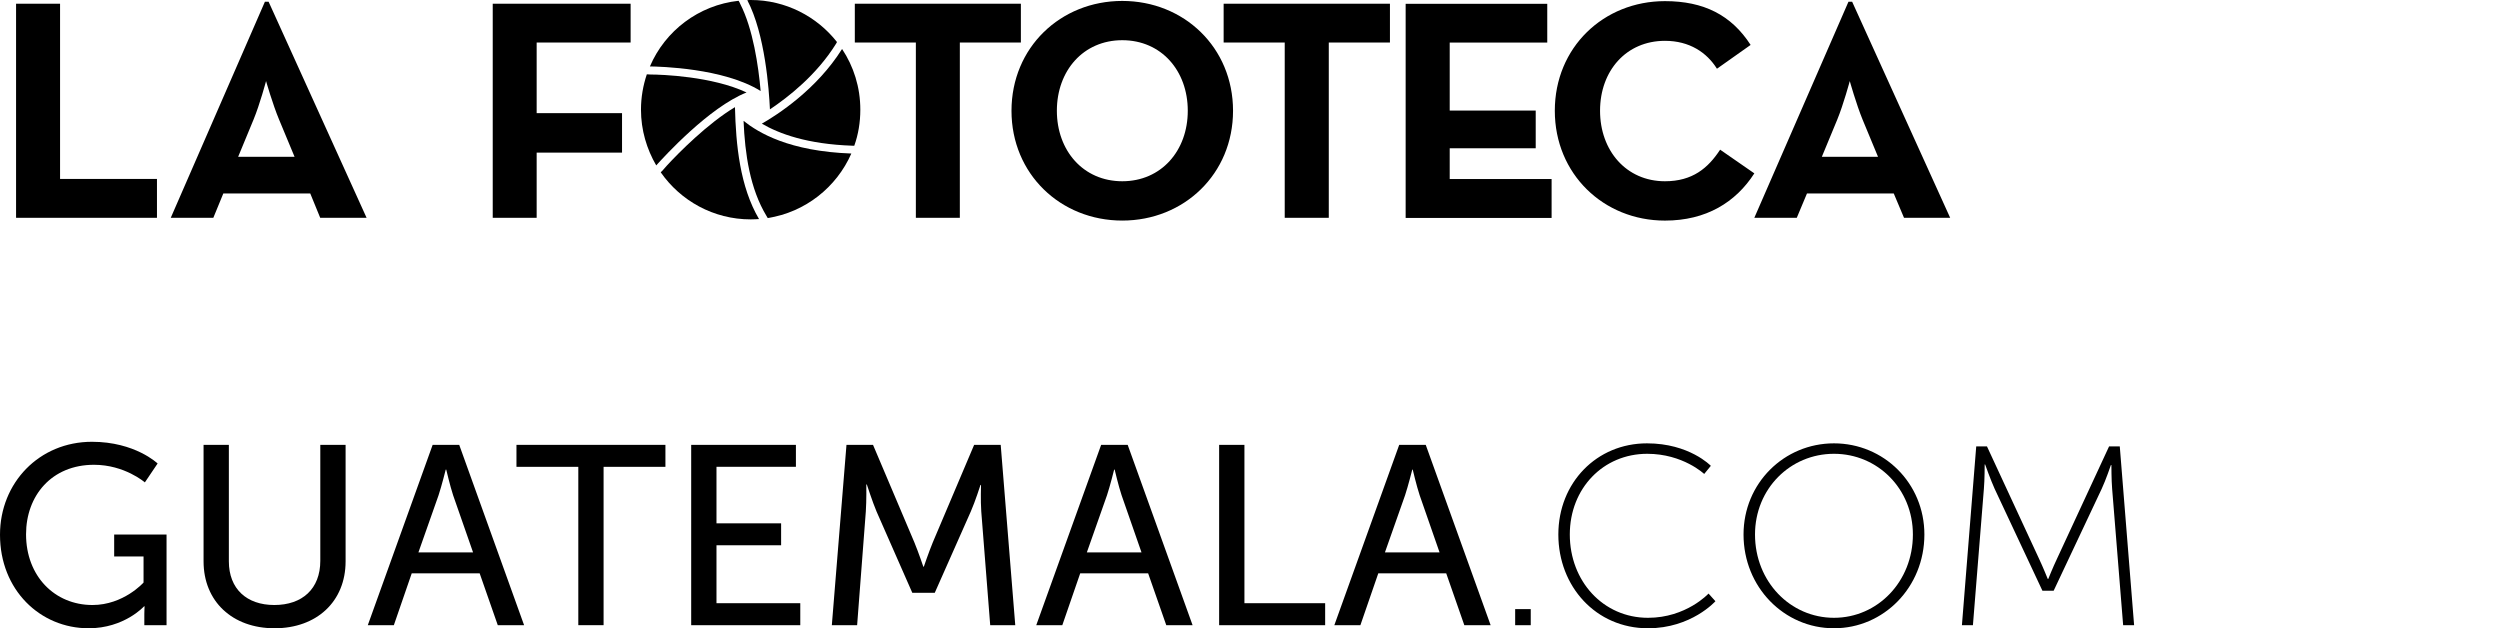
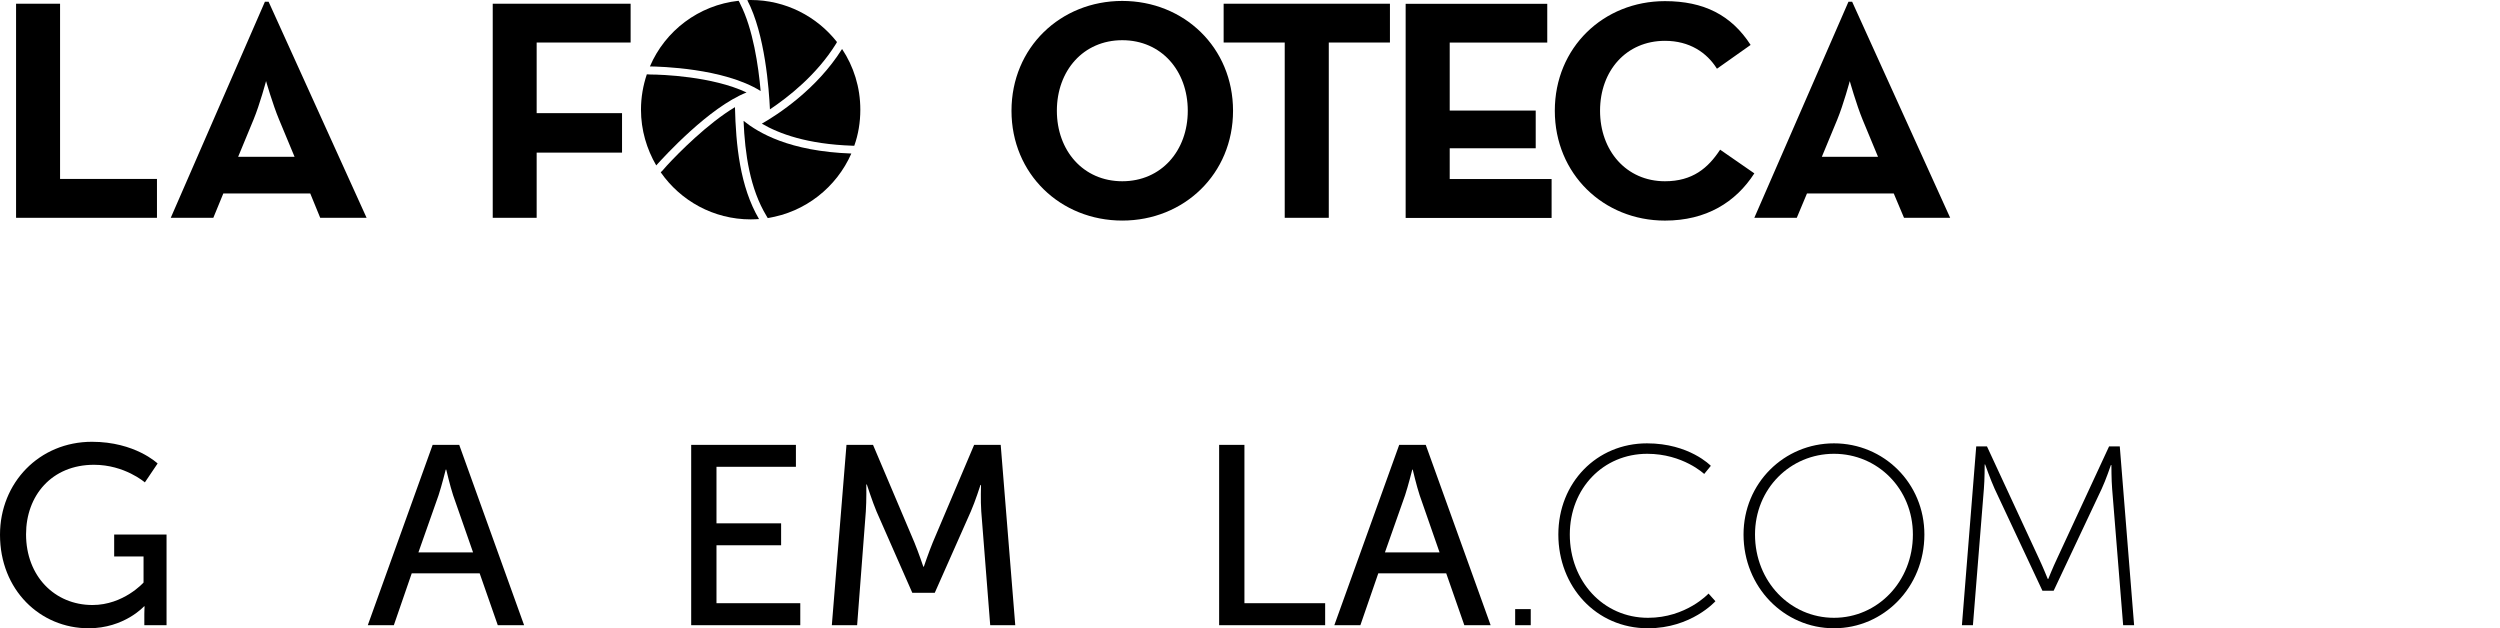
<svg xmlns="http://www.w3.org/2000/svg" version="1.1" id="Layer_1" x="0px" y="0px" width="112.176px" height="28.191px" viewBox="0 0 112.176 28.191" enable-background="new 0 0 112.176 28.191" xml:space="preserve">
  <g>
    <g>
      <path d="M4.125,19.823c1.938,0,2.947,0.974,2.947,0.974L6.5,21.645c0,0-0.906-0.79-2.282-0.79c-1.903,0-3.049,1.387-3.049,3.119    c0,1.877,1.284,3.173,2.98,3.173c1.397,0,2.292-1.008,2.292-1.008V24.97H5.123v-0.986h2.35v4.069H6.476v-0.505    c0-0.169,0.012-0.343,0.012-0.343H6.465c0,0-0.884,0.986-2.488,0.986C1.799,28.191,0,26.47,0,23.995    C0,21.658,1.765,19.823,4.125,19.823z" />
-       <path d="M9.135,19.961h1.134v5.226c0,1.238,0.802,1.96,2.04,1.96c1.25,0,2.063-0.722,2.063-1.983v-5.203h1.135v5.226    c0,1.801-1.294,3.004-3.187,3.004c-1.891,0-3.186-1.203-3.186-3.004V19.961z" />
      <path d="M21.523,25.727h-3.049l-0.802,2.326h-1.169l2.91-8.092h1.193l2.911,8.092h-1.181L21.523,25.727z M20,21.072    c0,0-0.184,0.734-0.321,1.148l-0.905,2.567h2.453l-0.896-2.567c-0.136-0.414-0.308-1.148-0.308-1.148H20z" />
-       <path d="M25.948,20.947h-2.774v-0.986h6.684v0.986h-2.775v7.105h-1.134V20.947z" />
      <path d="M31.014,19.961h4.699v0.986h-3.564v2.534h2.9v0.984h-2.9v2.601h3.76v0.986h-4.895V19.961z" />
      <path d="M37.982,19.961h1.191l1.856,4.378c0.185,0.447,0.401,1.089,0.401,1.089h0.023c0,0,0.217-0.642,0.401-1.089l1.856-4.378    h1.192l0.653,8.092h-1.124l-0.401-5.101c-0.035-0.492-0.011-1.193-0.011-1.193h-0.024c0,0-0.238,0.747-0.435,1.193l-1.616,3.646    h-1.009l-1.604-3.646c-0.184-0.436-0.436-1.214-0.436-1.214h-0.023c0,0,0.012,0.722-0.022,1.214l-0.39,5.101h-1.135L37.982,19.961    z" />
-       <path d="M51.518,25.727h-3.049l-0.803,2.326h-1.169l2.912-8.092h1.191l2.912,8.092h-1.181L51.518,25.727z M49.992,21.072    c0,0-0.182,0.734-0.32,1.148l-0.905,2.567h2.453l-0.894-2.567c-0.139-0.414-0.31-1.148-0.31-1.148H49.992z" />
      <path d="M54.703,19.961h1.135v7.105h3.622v0.986h-4.757V19.961z" />
      <path d="M64.893,25.727h-3.049l-0.803,2.326h-1.169l2.911-8.092h1.191l2.912,8.092h-1.181L64.893,25.727z M63.369,21.072    c0,0-0.185,0.734-0.322,1.148l-0.905,2.567h2.452L63.7,22.22c-0.138-0.414-0.31-1.148-0.31-1.148H63.369z" />
      <path d="M67.986,27.331h0.699v0.722h-0.699V27.331z" />
      <path d="M73.9,19.893c1.903,0,2.866,1.009,2.866,1.009l-0.298,0.365c0,0-0.951-0.905-2.557-0.905    c-1.971,0-3.473,1.548-3.473,3.622c0,2.085,1.49,3.737,3.508,3.737c1.719,0,2.717-1.088,2.717-1.088l0.309,0.344    c0,0-1.077,1.214-3.025,1.214c-2.338,0-4.023-1.878-4.023-4.207C69.924,21.658,71.643,19.893,73.9,19.893z" />
      <path d="M82.291,19.893c2.235,0,4.057,1.787,4.057,4.091c0,2.362-1.821,4.207-4.057,4.207c-2.236,0-4.058-1.845-4.058-4.207    C78.233,21.68,80.055,19.893,82.291,19.893z M82.291,27.721c1.959,0,3.541-1.626,3.541-3.737c0-2.052-1.582-3.622-3.541-3.622    c-1.961,0-3.543,1.57-3.543,3.622C78.748,26.094,80.33,27.721,82.291,27.721z" />
      <path d="M88.674,20.03h0.482l2.338,5.044c0.183,0.388,0.39,0.904,0.39,0.904h0.022c0,0,0.206-0.516,0.391-0.904l2.338-5.044h0.48    l0.643,8.023h-0.492l-0.494-6.121c-0.033-0.39-0.033-1.065-0.033-1.065h-0.023c0,0-0.229,0.676-0.412,1.065l-2.156,4.574h-0.504    L89.5,21.932c-0.173-0.378-0.426-1.09-0.426-1.09h-0.021c0,0,0,0.7-0.035,1.09l-0.492,6.121h-0.494L88.674,20.03z" />
    </g>
    <g>
      <g>
        <path d="M37.51,1.968c0.016-0.03,0.038-0.058,0.045-0.083C36.656,0.74,35.254,0,33.685,0c-0.05,0-0.104,0-0.153,0.008     c0.801,1.529,0.973,4.015,1.015,4.899C35.369,4.359,36.646,3.36,37.51,1.968" />
        <path d="M33.217,0.182c-0.016-0.046-0.051-0.11-0.076-0.147c-1.791,0.194-3.299,1.35-3.979,2.946     c0.423,0.006,3.313,0.069,4.968,1.103C34.034,2.971,33.787,1.292,33.217,0.182" />
        <polygon points="2.695,0.167 0.721,0.167 0.721,9.773 7.043,9.773 7.043,8.029 2.695,8.029    " />
        <path d="M13.217,7.035h-2.531l0.692-1.673c0.281-0.679,0.56-1.724,0.56-1.724s0.299,1.045,0.583,1.724L13.217,7.035z      M11.886,0.079L7.662,9.773h1.91l0.449-1.093h3.9l0.447,1.093h2.081l-4.396-9.694H11.886z" />
        <polygon points="22.109,9.773 24.08,9.773 24.08,6.848 27.911,6.848 27.911,5.077 24.08,5.077 24.08,1.908 28.296,1.908      28.296,0.167 22.109,0.167    " />
        <path d="M33.498,4.149c-1.539-0.726-3.826-0.805-4.298-0.805c-0.065,0-0.118-0.009-0.177-0.009     c-0.167,0.5-0.262,1.031-0.262,1.587c0,0.916,0.258,1.766,0.684,2.5C29.788,7.042,31.816,4.814,33.498,4.149" />
        <path d="M29.92,7.433c-0.01,0.012-0.086,0.093-0.211,0.24c-0.023,0.022-0.04,0.034-0.04,0.034     c-0.005,0.009-0.017,0.015-0.021,0.026c0.889,1.274,2.363,2.111,4.039,2.111c0.123,0,0.254-0.008,0.371-0.014     c-0.857-1.455-1.039-3.329-1.08-5.022C31.758,5.537,30.451,6.857,29.92,7.433" />
        <path d="M34.393,9.69l0.055,0.094c1.686-0.264,3.086-1.38,3.752-2.895c-2.791-0.1-4.168-0.933-4.836-1.466     C33.425,6.91,33.653,8.47,34.393,9.69" />
        <path d="M34.184,5.549c0.771,0.448,2.027,0.921,4.07,0.989h0.078c0.18-0.504,0.271-1.048,0.271-1.616     c0-1.009-0.299-1.941-0.819-2.725C36.641,4.023,34.862,5.162,34.184,5.549" />
-         <polygon points="45.807,0.167 38.356,0.167 38.356,1.908 41.095,1.908 41.095,9.773 43.068,9.773 43.068,1.908 45.807,1.908         " />
        <path d="M50.357,8.133c-1.75,0-2.935-1.373-2.935-3.163c0-1.797,1.185-3.166,2.935-3.166c1.752,0,2.939,1.369,2.939,3.166     C53.297,6.76,52.109,8.133,50.357,8.133 M50.357,0.042c-2.77,0-4.971,2.089-4.971,4.929c0,2.836,2.201,4.926,4.971,4.926     c2.768,0,4.97-2.09,4.97-4.926C55.327,2.13,53.125,0.042,50.357,0.042" />
        <polygon points="54.905,1.908 57.646,1.908 57.646,9.773 59.623,9.773 59.623,1.908 62.367,1.908 62.367,0.167 54.905,0.167         " />
        <polygon points="65.049,6.653 68.908,6.653 68.908,4.961 65.049,4.961 65.049,1.91 69.426,1.91 69.426,0.171 63.072,0.171      63.072,9.779 69.621,9.779 69.621,8.033 65.049,8.033    " />
        <path d="M78.718,7.779l-1.535-1.063c-0.538,0.822-1.235,1.417-2.476,1.417c-1.736,0-2.912-1.373-2.912-3.163     c0-1.797,1.176-3.138,2.912-3.138c1.101,0,1.879,0.524,2.333,1.252l1.511-1.068c-0.868-1.344-2.105-1.965-3.844-1.965     c-2.758,0-4.942,2.079-4.942,4.918c0,2.835,2.185,4.929,4.942,4.929C76.556,9.899,77.883,9.077,78.718,7.779" />
        <path d="M81.747,7.035l0.691-1.668C82.719,4.684,83,3.638,83,3.638s0.295,1.046,0.575,1.729l0.692,1.668H81.747z M83.107,0.079     h-0.166l-4.224,9.694h1.905L81.08,8.68h3.893l0.461,1.093h2.071L83.107,0.079z" />
      </g>
    </g>
  </g>
</svg>